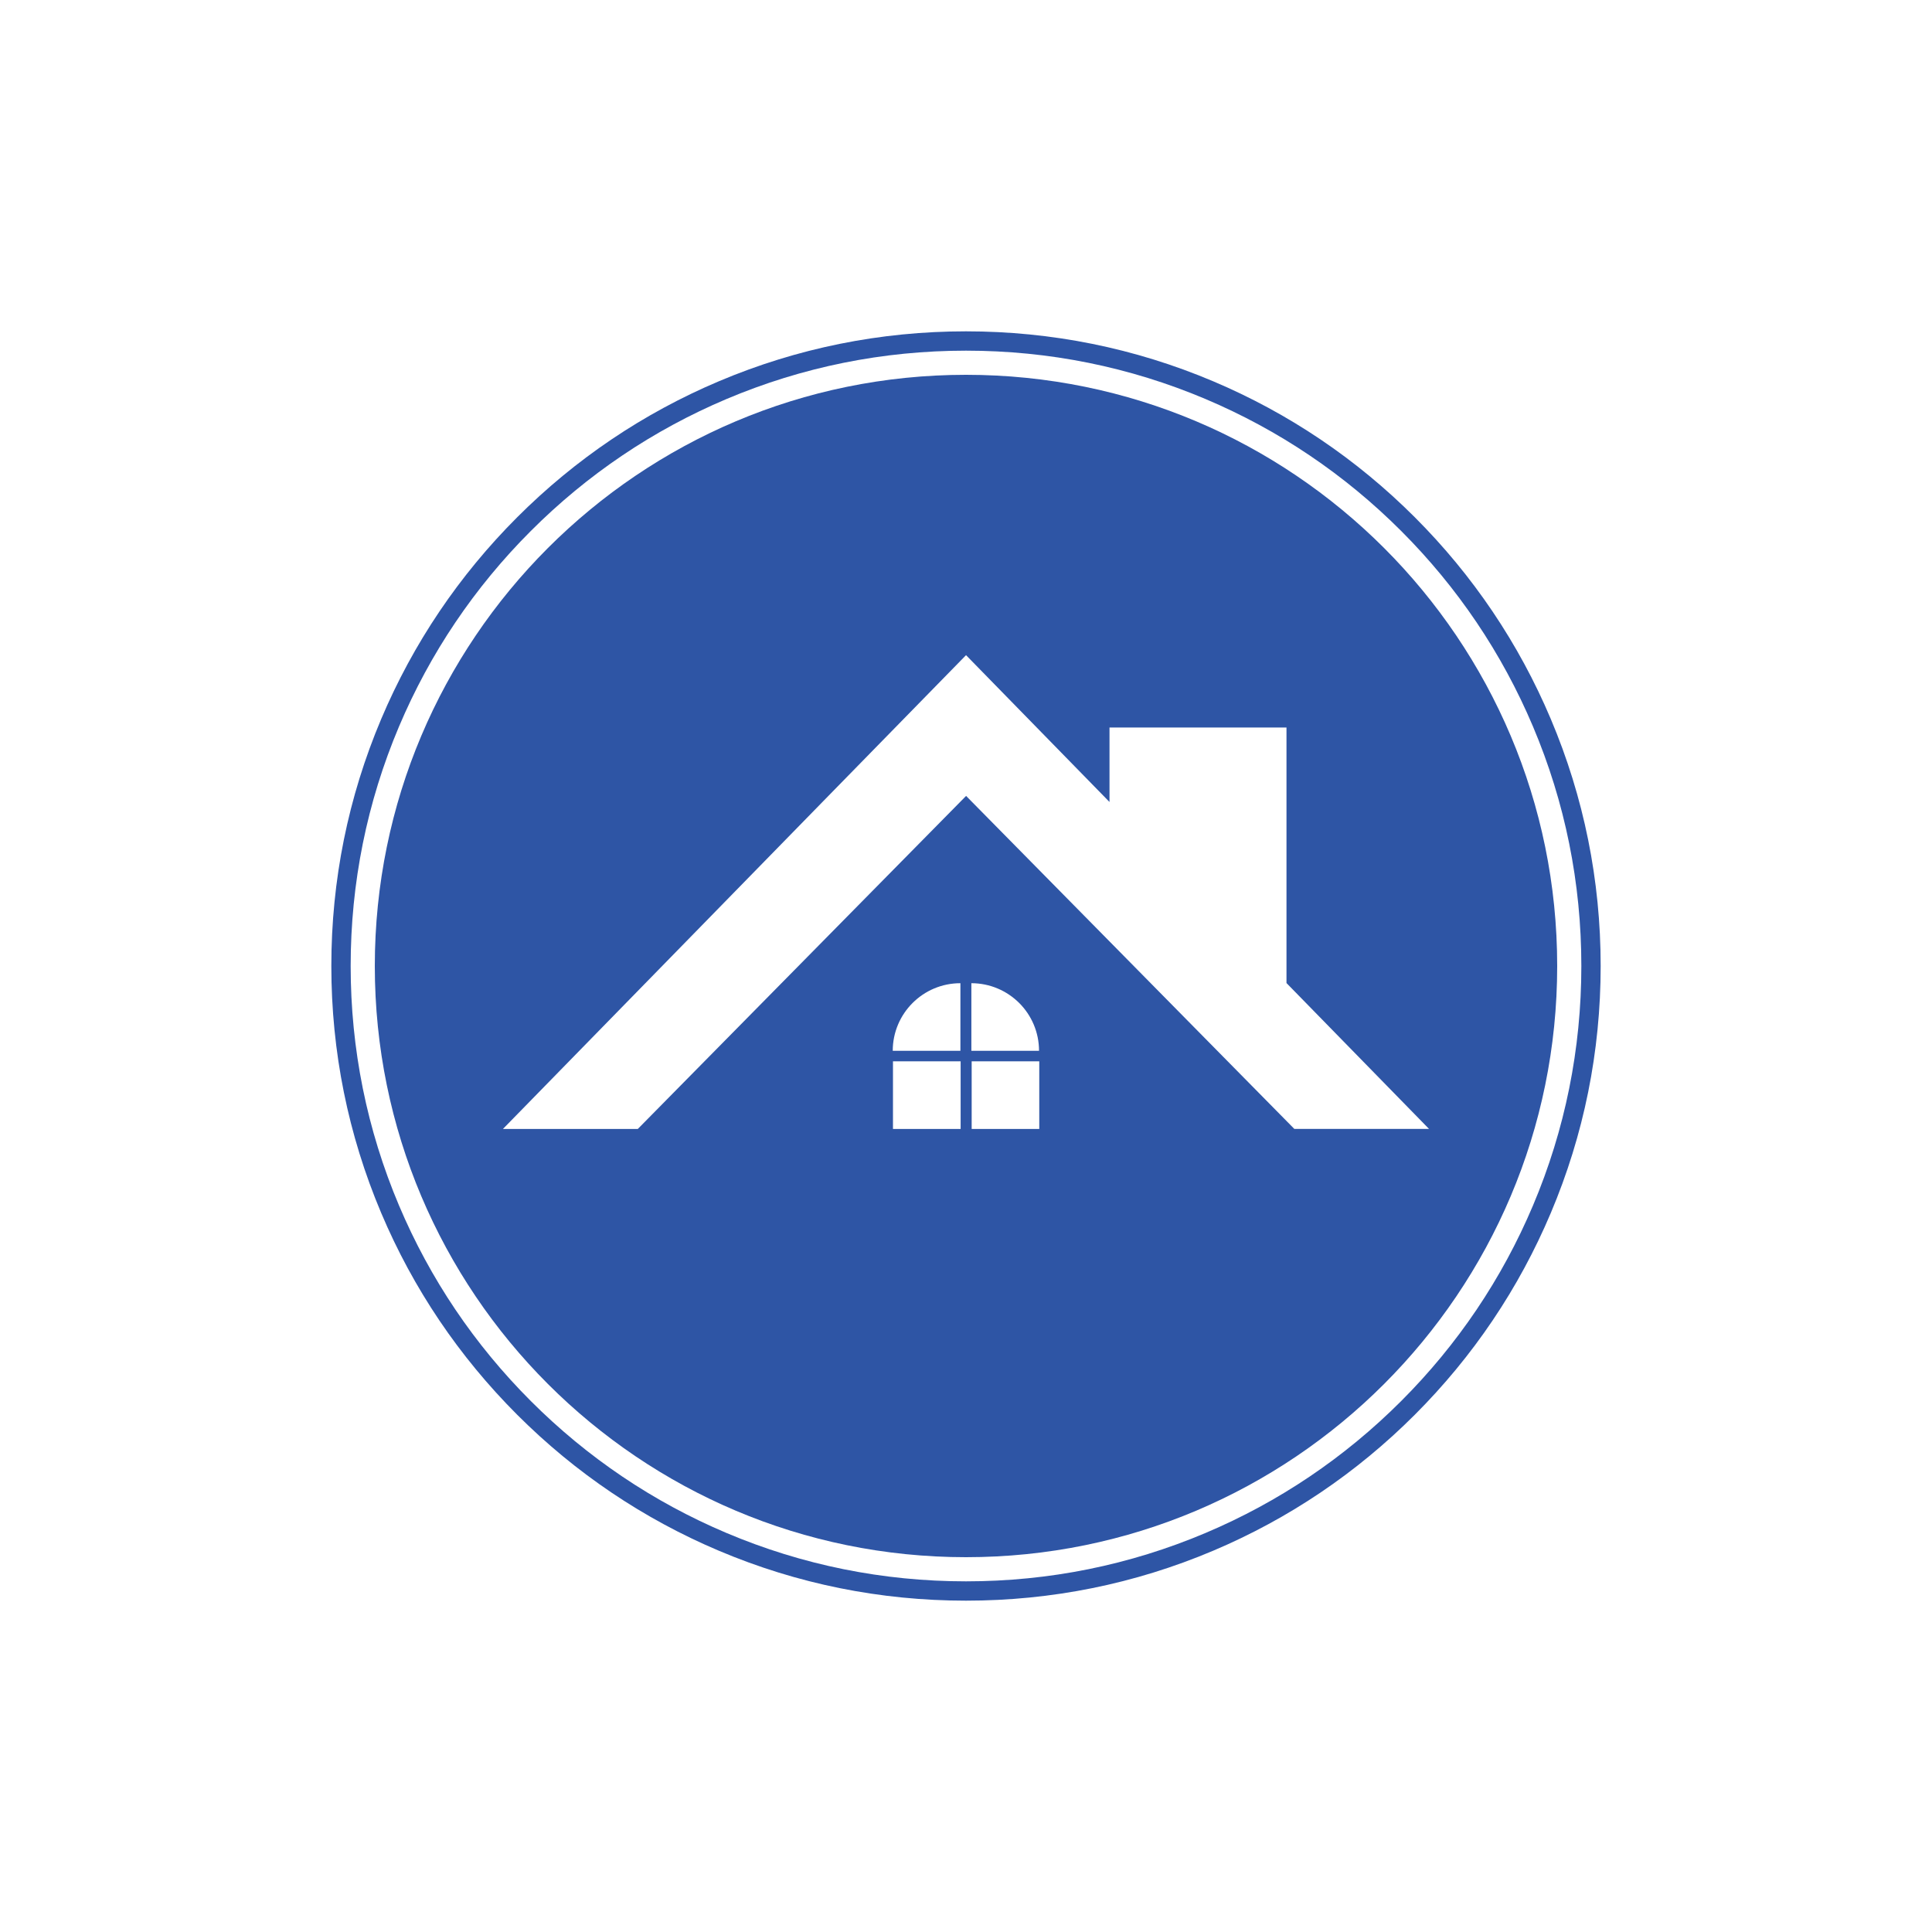
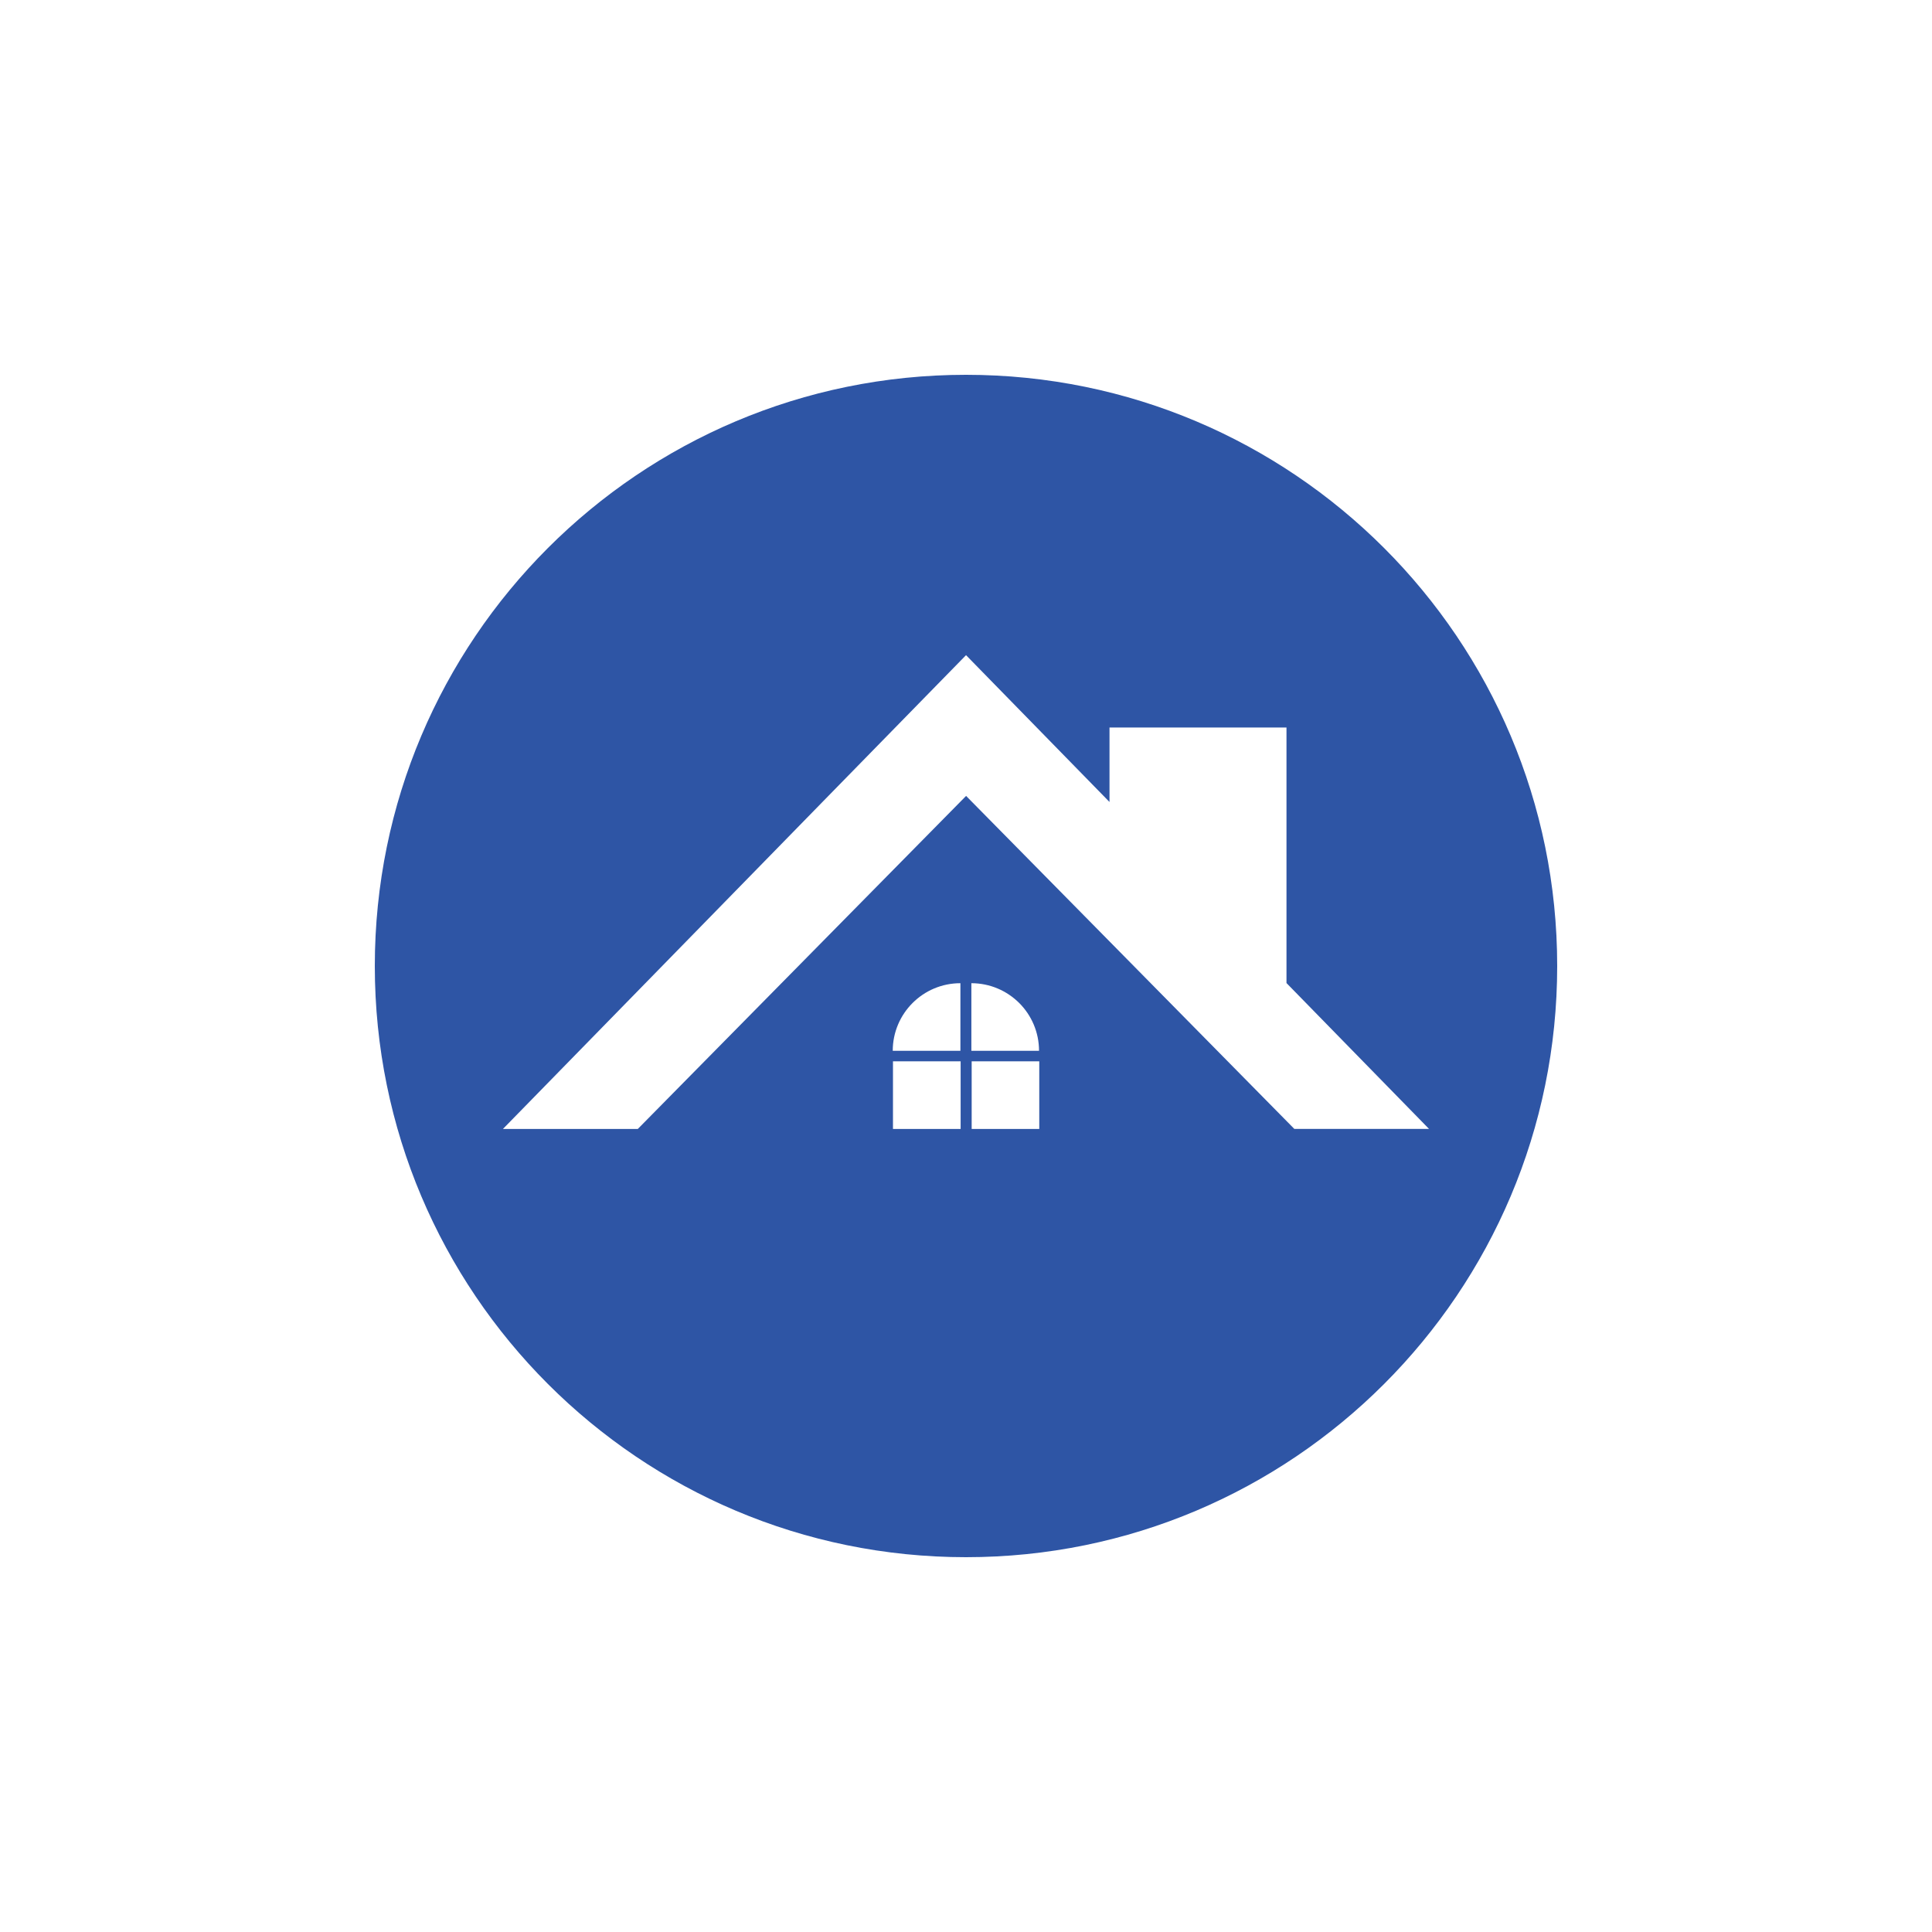
<svg xmlns="http://www.w3.org/2000/svg" id="Layer_1" viewBox="0 0 2000 2000">
  <defs>
    <style>      .cls-1 {        fill: none;      }      .cls-2 {        fill: #2e55a5;      }      .cls-3 {        clip-path: url(#clippath);      }    </style>
    <clipPath id="clippath">
      <circle class="cls-1" cx="1000" cy="1000" r="1000" />
    </clipPath>
  </defs>
  <g class="cls-3">
    <g>
-       <path class="cls-2" d="M1605.35,744.25c-33.09-78.24-80.45-148.49-140.78-208.82s-130.58-107.69-208.82-140.78c-81.02-34.27-167.07-51.65-255.75-51.65s-174.72,17.38-255.74,51.65c-78.24,33.09-148.5,80.46-208.83,140.78-60.32,60.33-107.69,130.59-140.78,208.82-34.27,81.03-51.65,167.08-51.65,255.75s17.38,174.72,51.65,255.75c33.1,78.24,80.46,148.5,140.78,208.82,60.33,60.33,130.59,107.69,208.83,140.78,81.02,34.28,167.07,51.65,255.74,51.65s174.72-17.37,255.75-51.65c78.24-33.09,148.5-80.45,208.82-140.78,60.33-60.32,107.69-130.58,140.78-208.82,34.28-81.03,51.65-167.07,51.65-255.75s-17.37-174.72-51.65-255.75ZM1586.93,1247.96c-32.08,75.86-78.01,143.98-136.5,202.47s-126.61,104.42-202.47,136.5c-78.55,33.23-161.97,50.07-247.96,50.07s-169.4-16.84-247.95-50.07c-75.86-32.08-143.98-78.01-202.47-136.5-58.5-58.49-104.42-126.61-136.51-202.47-33.22-78.55-50.07-161.97-50.07-247.96s16.85-169.41,50.07-247.95c32.09-75.86,78.01-143.98,136.51-202.47,58.49-58.5,126.61-104.42,202.47-136.51,78.55-33.22,161.97-50.07,247.95-50.07s169.41,16.85,247.96,50.07c75.86,32.09,143.98,78.01,202.47,136.51,58.49,58.49,104.42,126.61,136.5,202.47,33.23,78.54,50.07,161.97,50.07,247.95s-16.84,169.41-50.07,247.96Z" />
      <path class="cls-2" d="M1000,388c-338,0-612,274-612,612s274,612,612,612,612-274,612-612-274-612-612-612ZM994.44,1168.67h-70.04v-69.98h70.04v69.98ZM924.16,1087.81c0-19.31,7.85-36.84,20.51-49.49,12.66-12.66,30.17-20.51,49.54-20.51v70h-70.04ZM1075.85,1168.67h-69.98v-69.98h69.98v69.98ZM1005.56,1087.81v-70c19.37,0,36.84,7.85,49.55,20.51,12.66,12.66,20.49,30.18,20.49,49.49h-70.04ZM1339.91,1168.67l-339.81-344.74-339.83,344.74h-139.61l329.92-337.61,1.57-1.61,147.89-151.23,148.52,151.99v-77.1h183.21v264.54l147.57,151.01h-139.44Z" />
    </g>
  </g>
</svg>